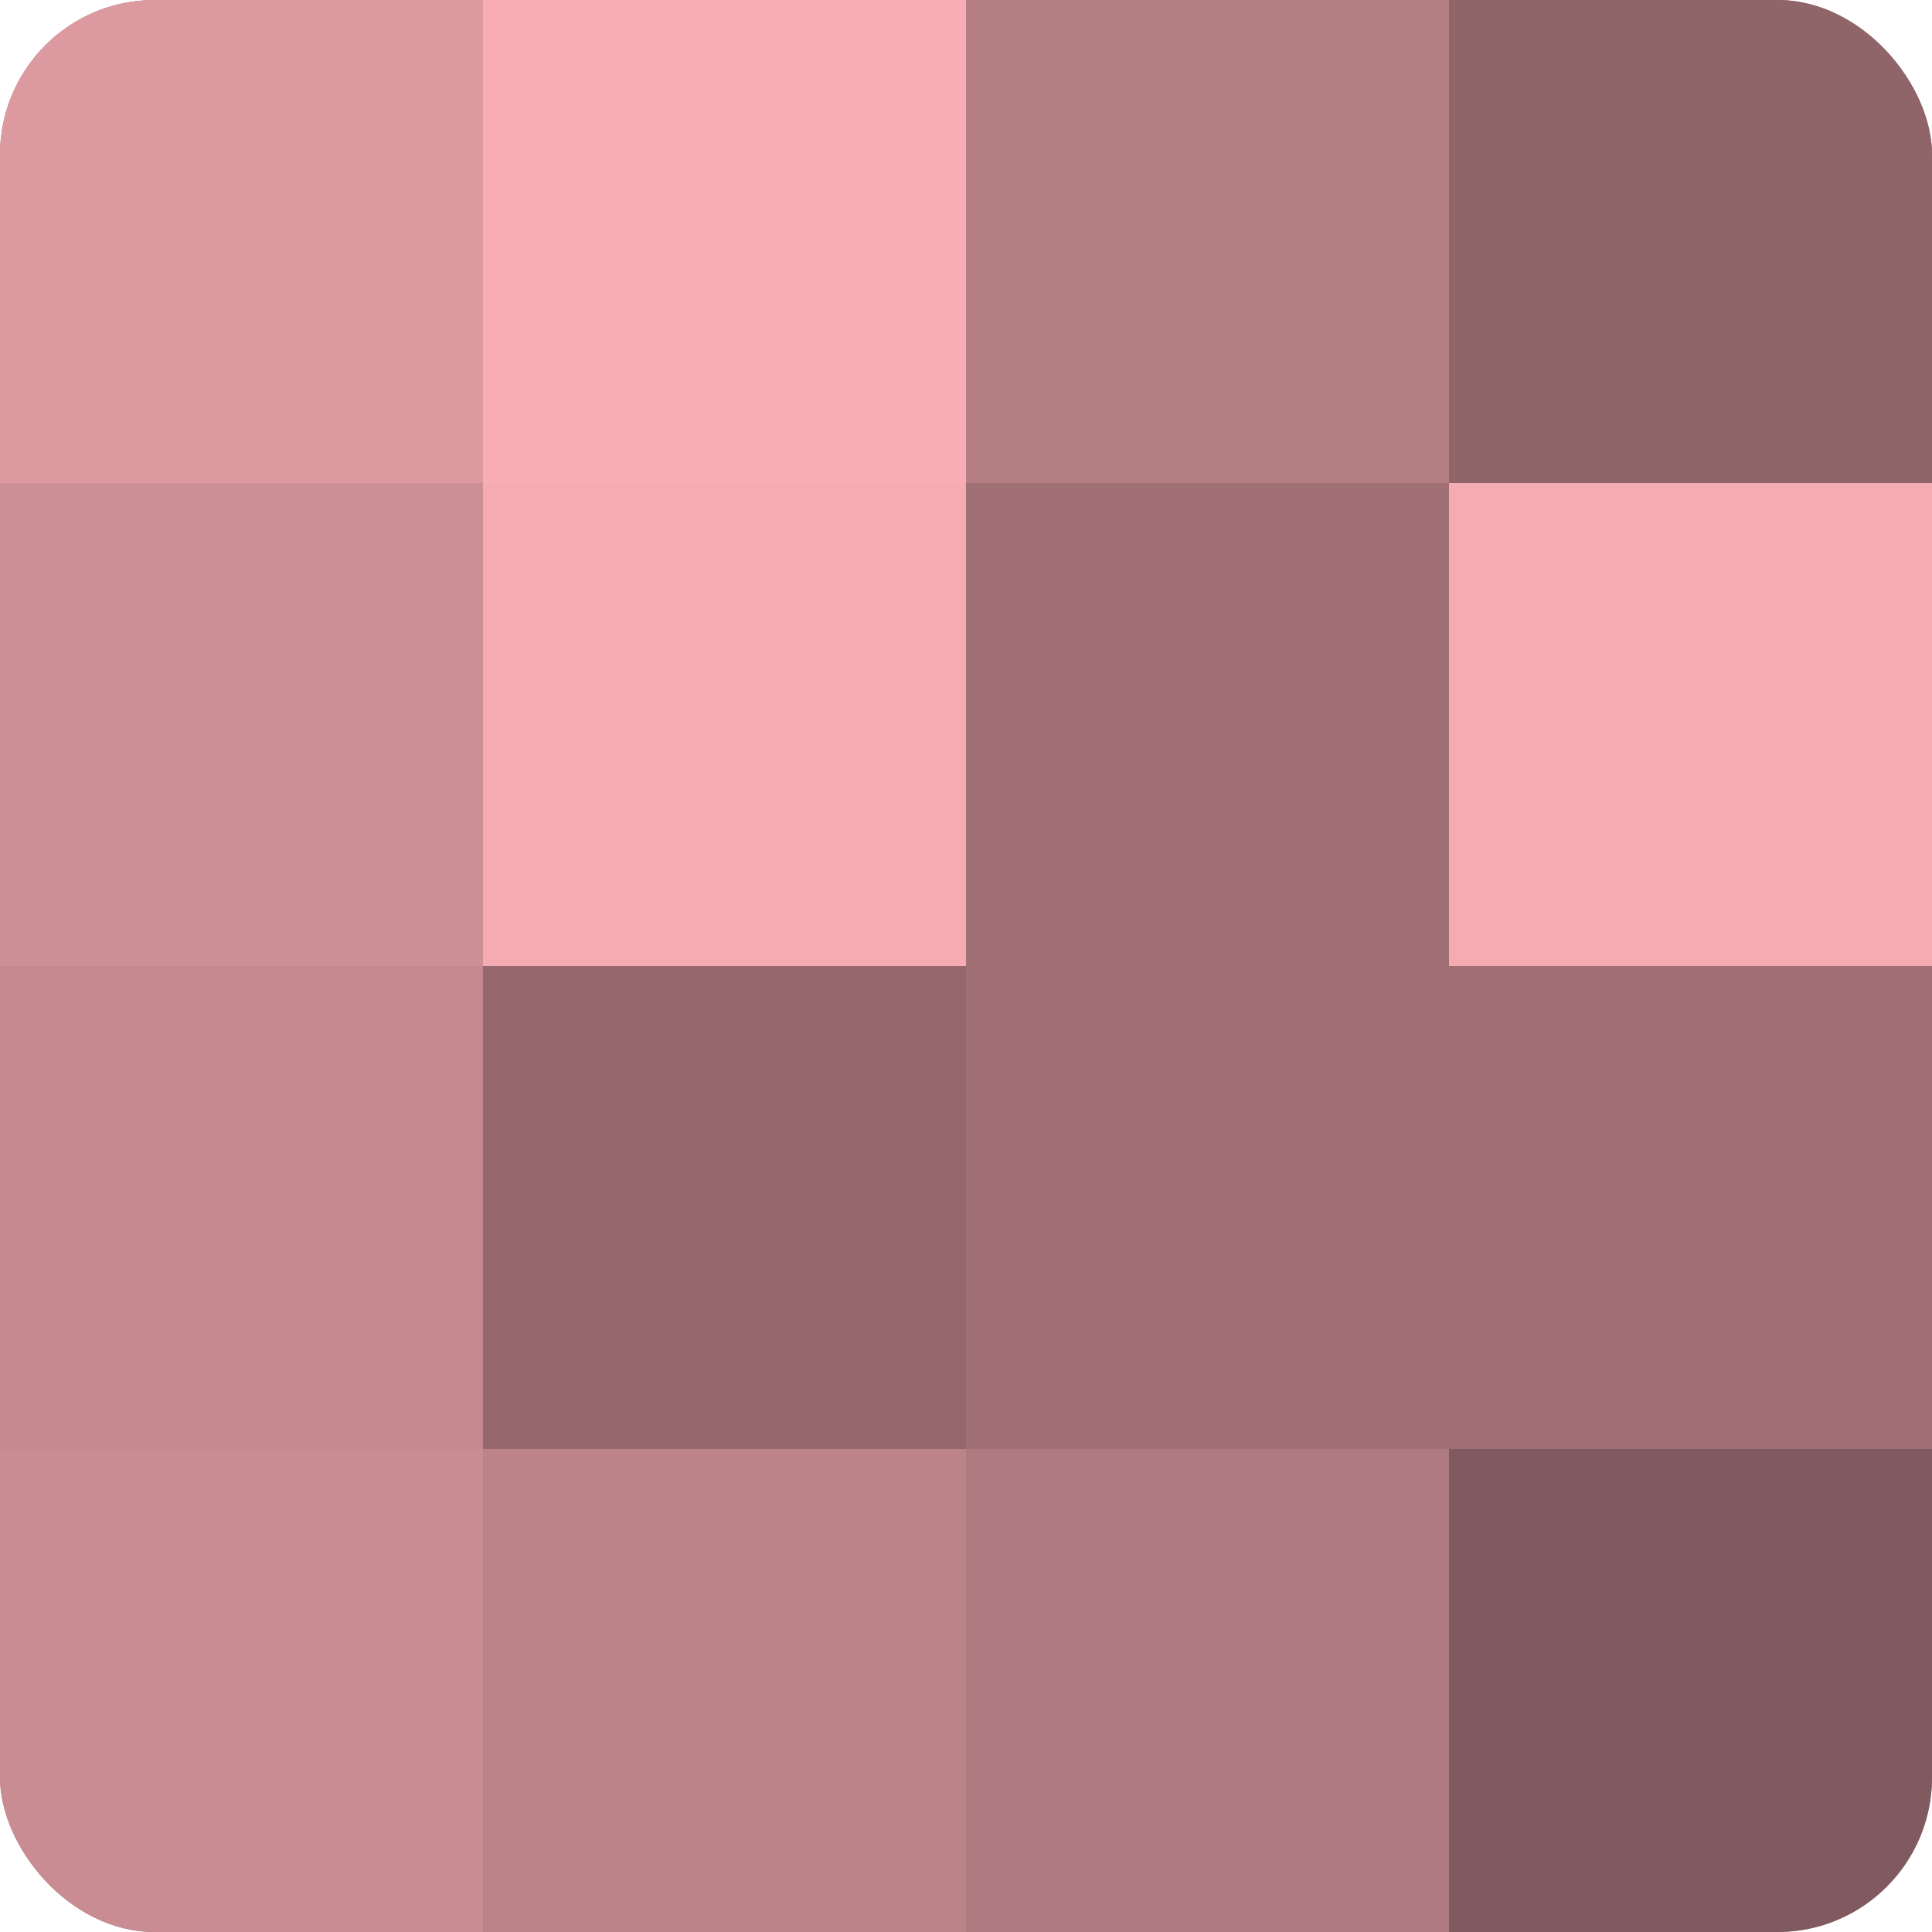
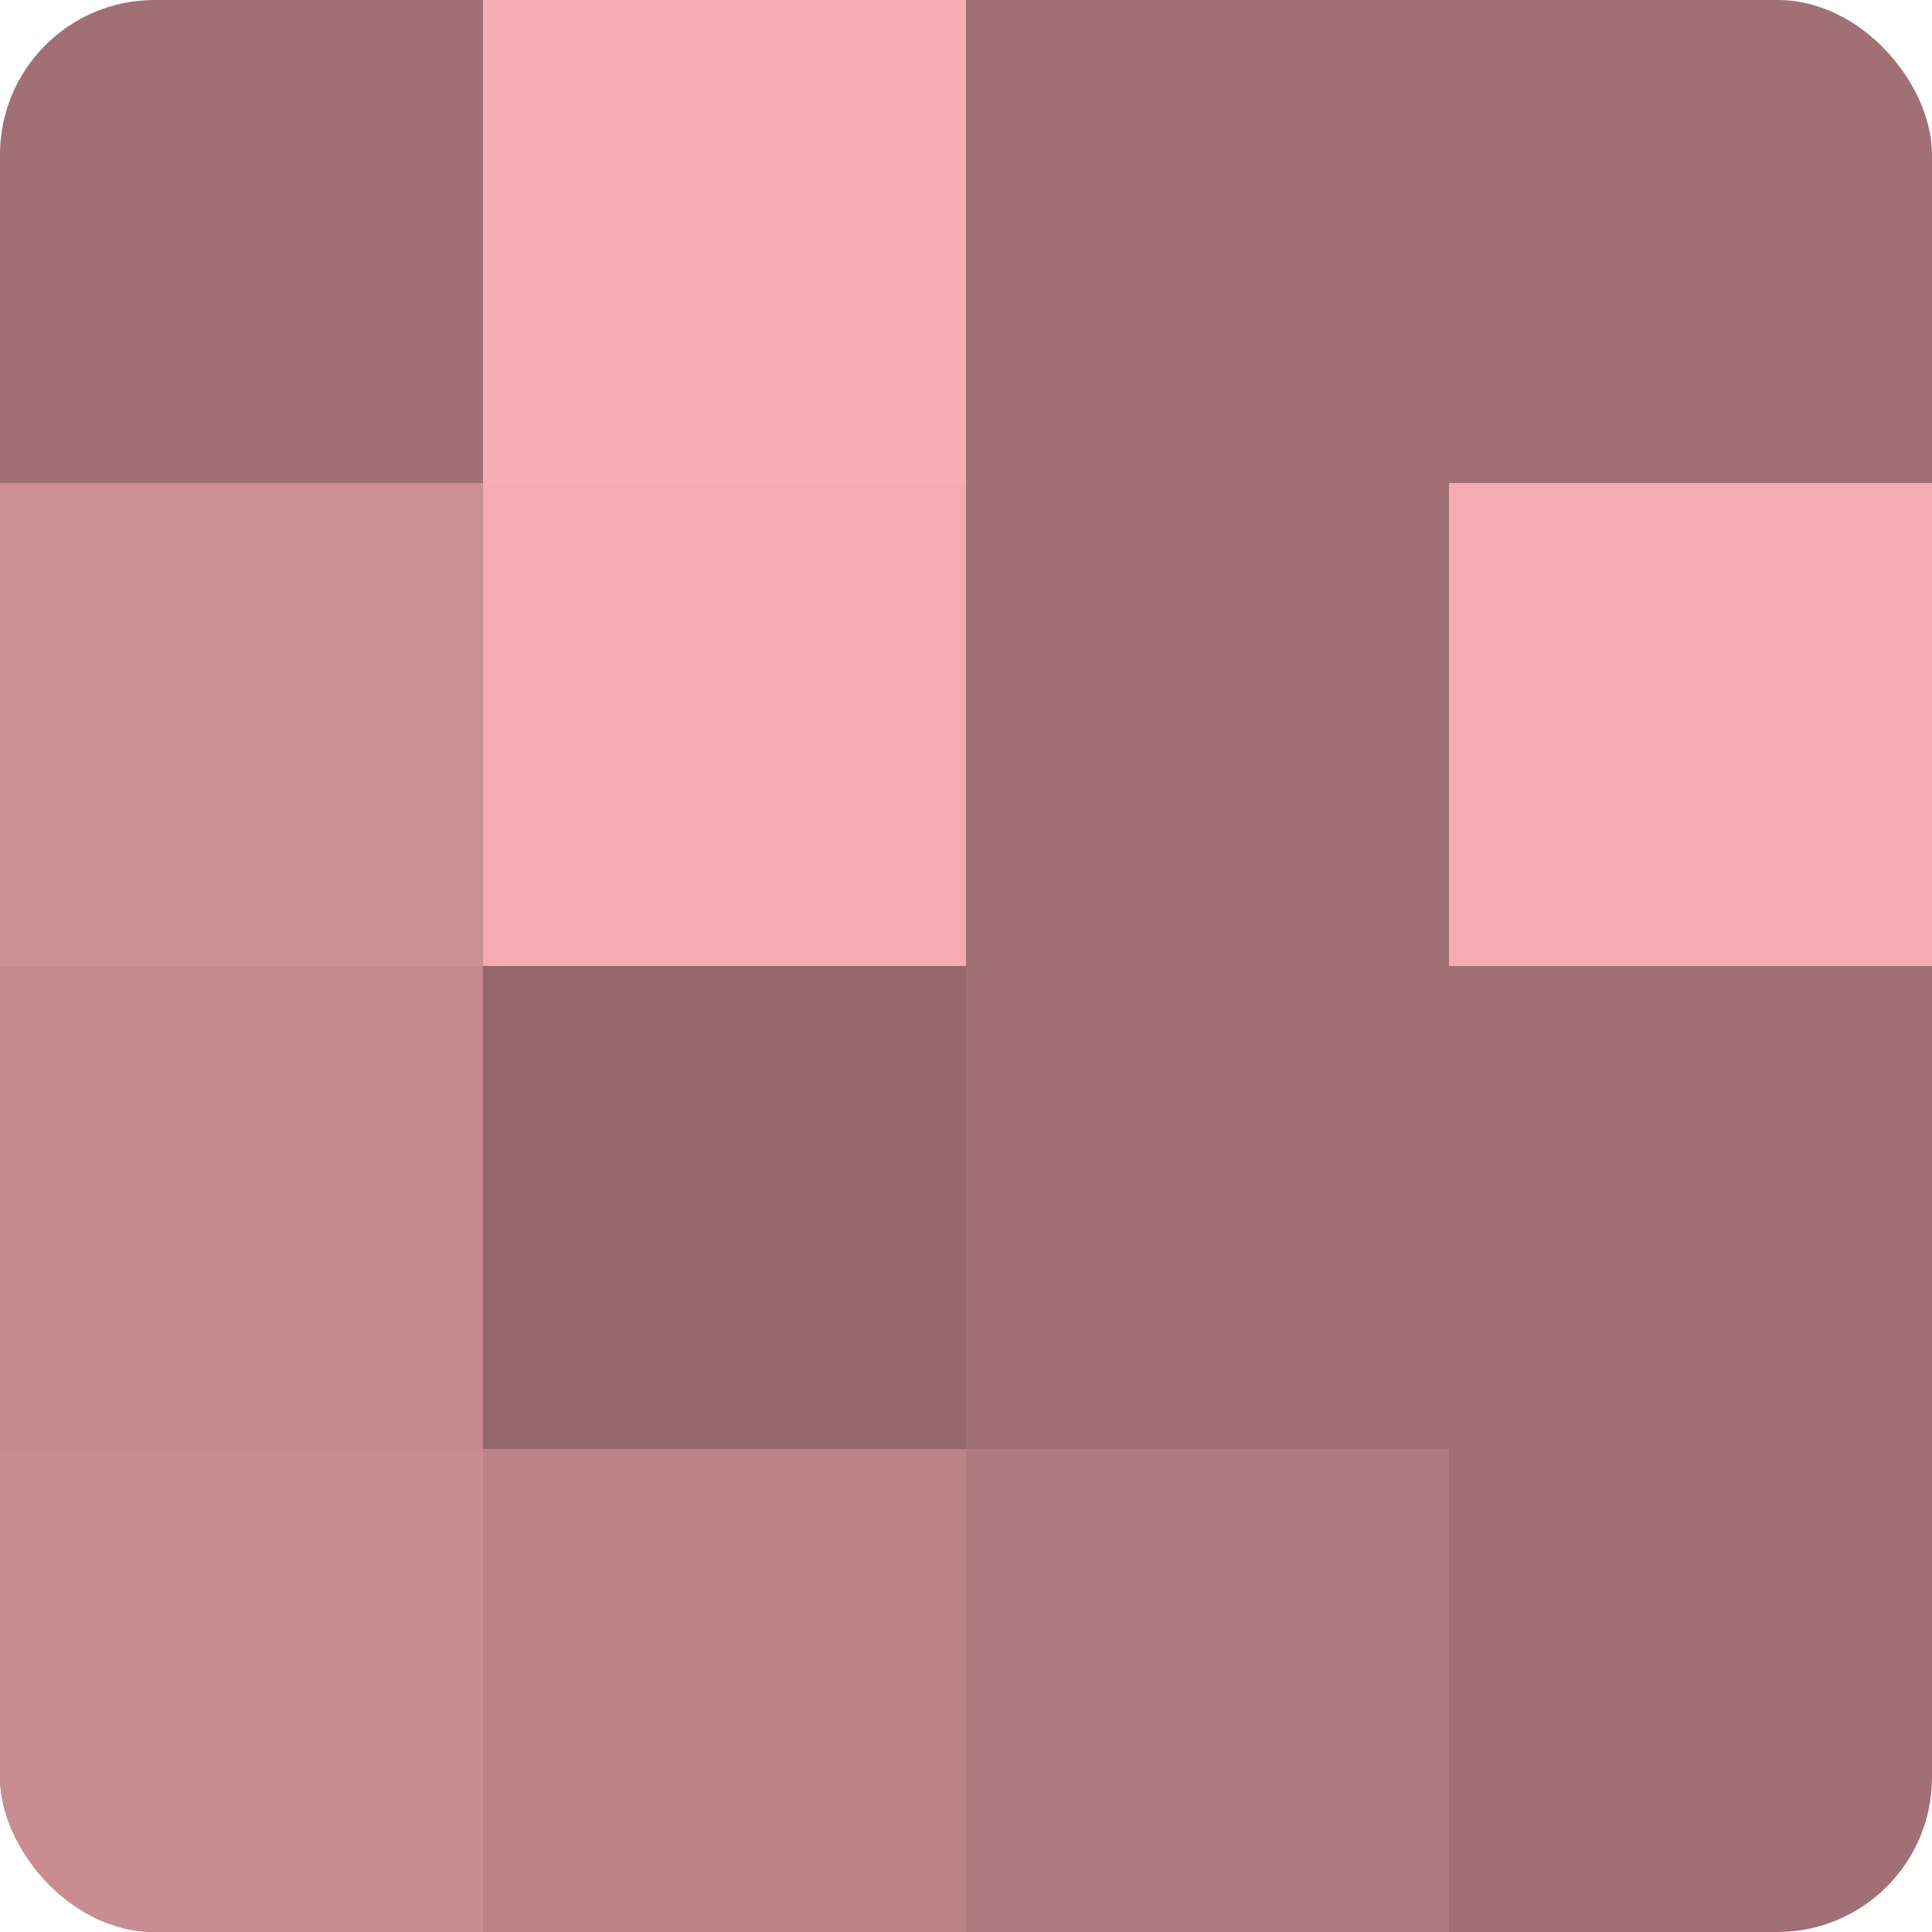
<svg xmlns="http://www.w3.org/2000/svg" width="60" height="60" viewBox="0 0 100 100" preserveAspectRatio="xMidYMid meet">
  <defs>
    <clipPath id="c" width="100" height="100">
      <rect width="100" height="100" rx="8" ry="8" />
    </clipPath>
  </defs>
  <g clip-path="url(#c)">
    <rect width="100" height="100" fill="#a07075" />
-     <rect width="25" height="25" fill="#dc9aa0" />
    <rect y="25" width="25" height="25" fill="#cc8f95" />
    <rect y="50" width="25" height="25" fill="#c4898f" />
    <rect y="75" width="25" height="25" fill="#c88c92" />
    <rect x="25" width="25" height="25" fill="#f8adb5" />
    <rect x="25" y="25" width="25" height="25" fill="#f4abb2" />
    <rect x="25" y="50" width="25" height="25" fill="#94686c" />
    <rect x="25" y="75" width="25" height="25" fill="#bc8489" />
-     <rect x="50" width="25" height="25" fill="#b47e83" />
    <rect x="50" y="25" width="25" height="25" fill="#a07075" />
    <rect x="50" y="50" width="25" height="25" fill="#a07075" />
    <rect x="50" y="75" width="25" height="25" fill="#b07b80" />
-     <rect x="75" width="25" height="25" fill="#906569" />
    <rect x="75" y="25" width="25" height="25" fill="#f4abb2" />
    <rect x="75" y="50" width="25" height="25" fill="#a07075" />
-     <rect x="75" y="75" width="25" height="25" fill="#805a5e" />
  </g>
</svg>